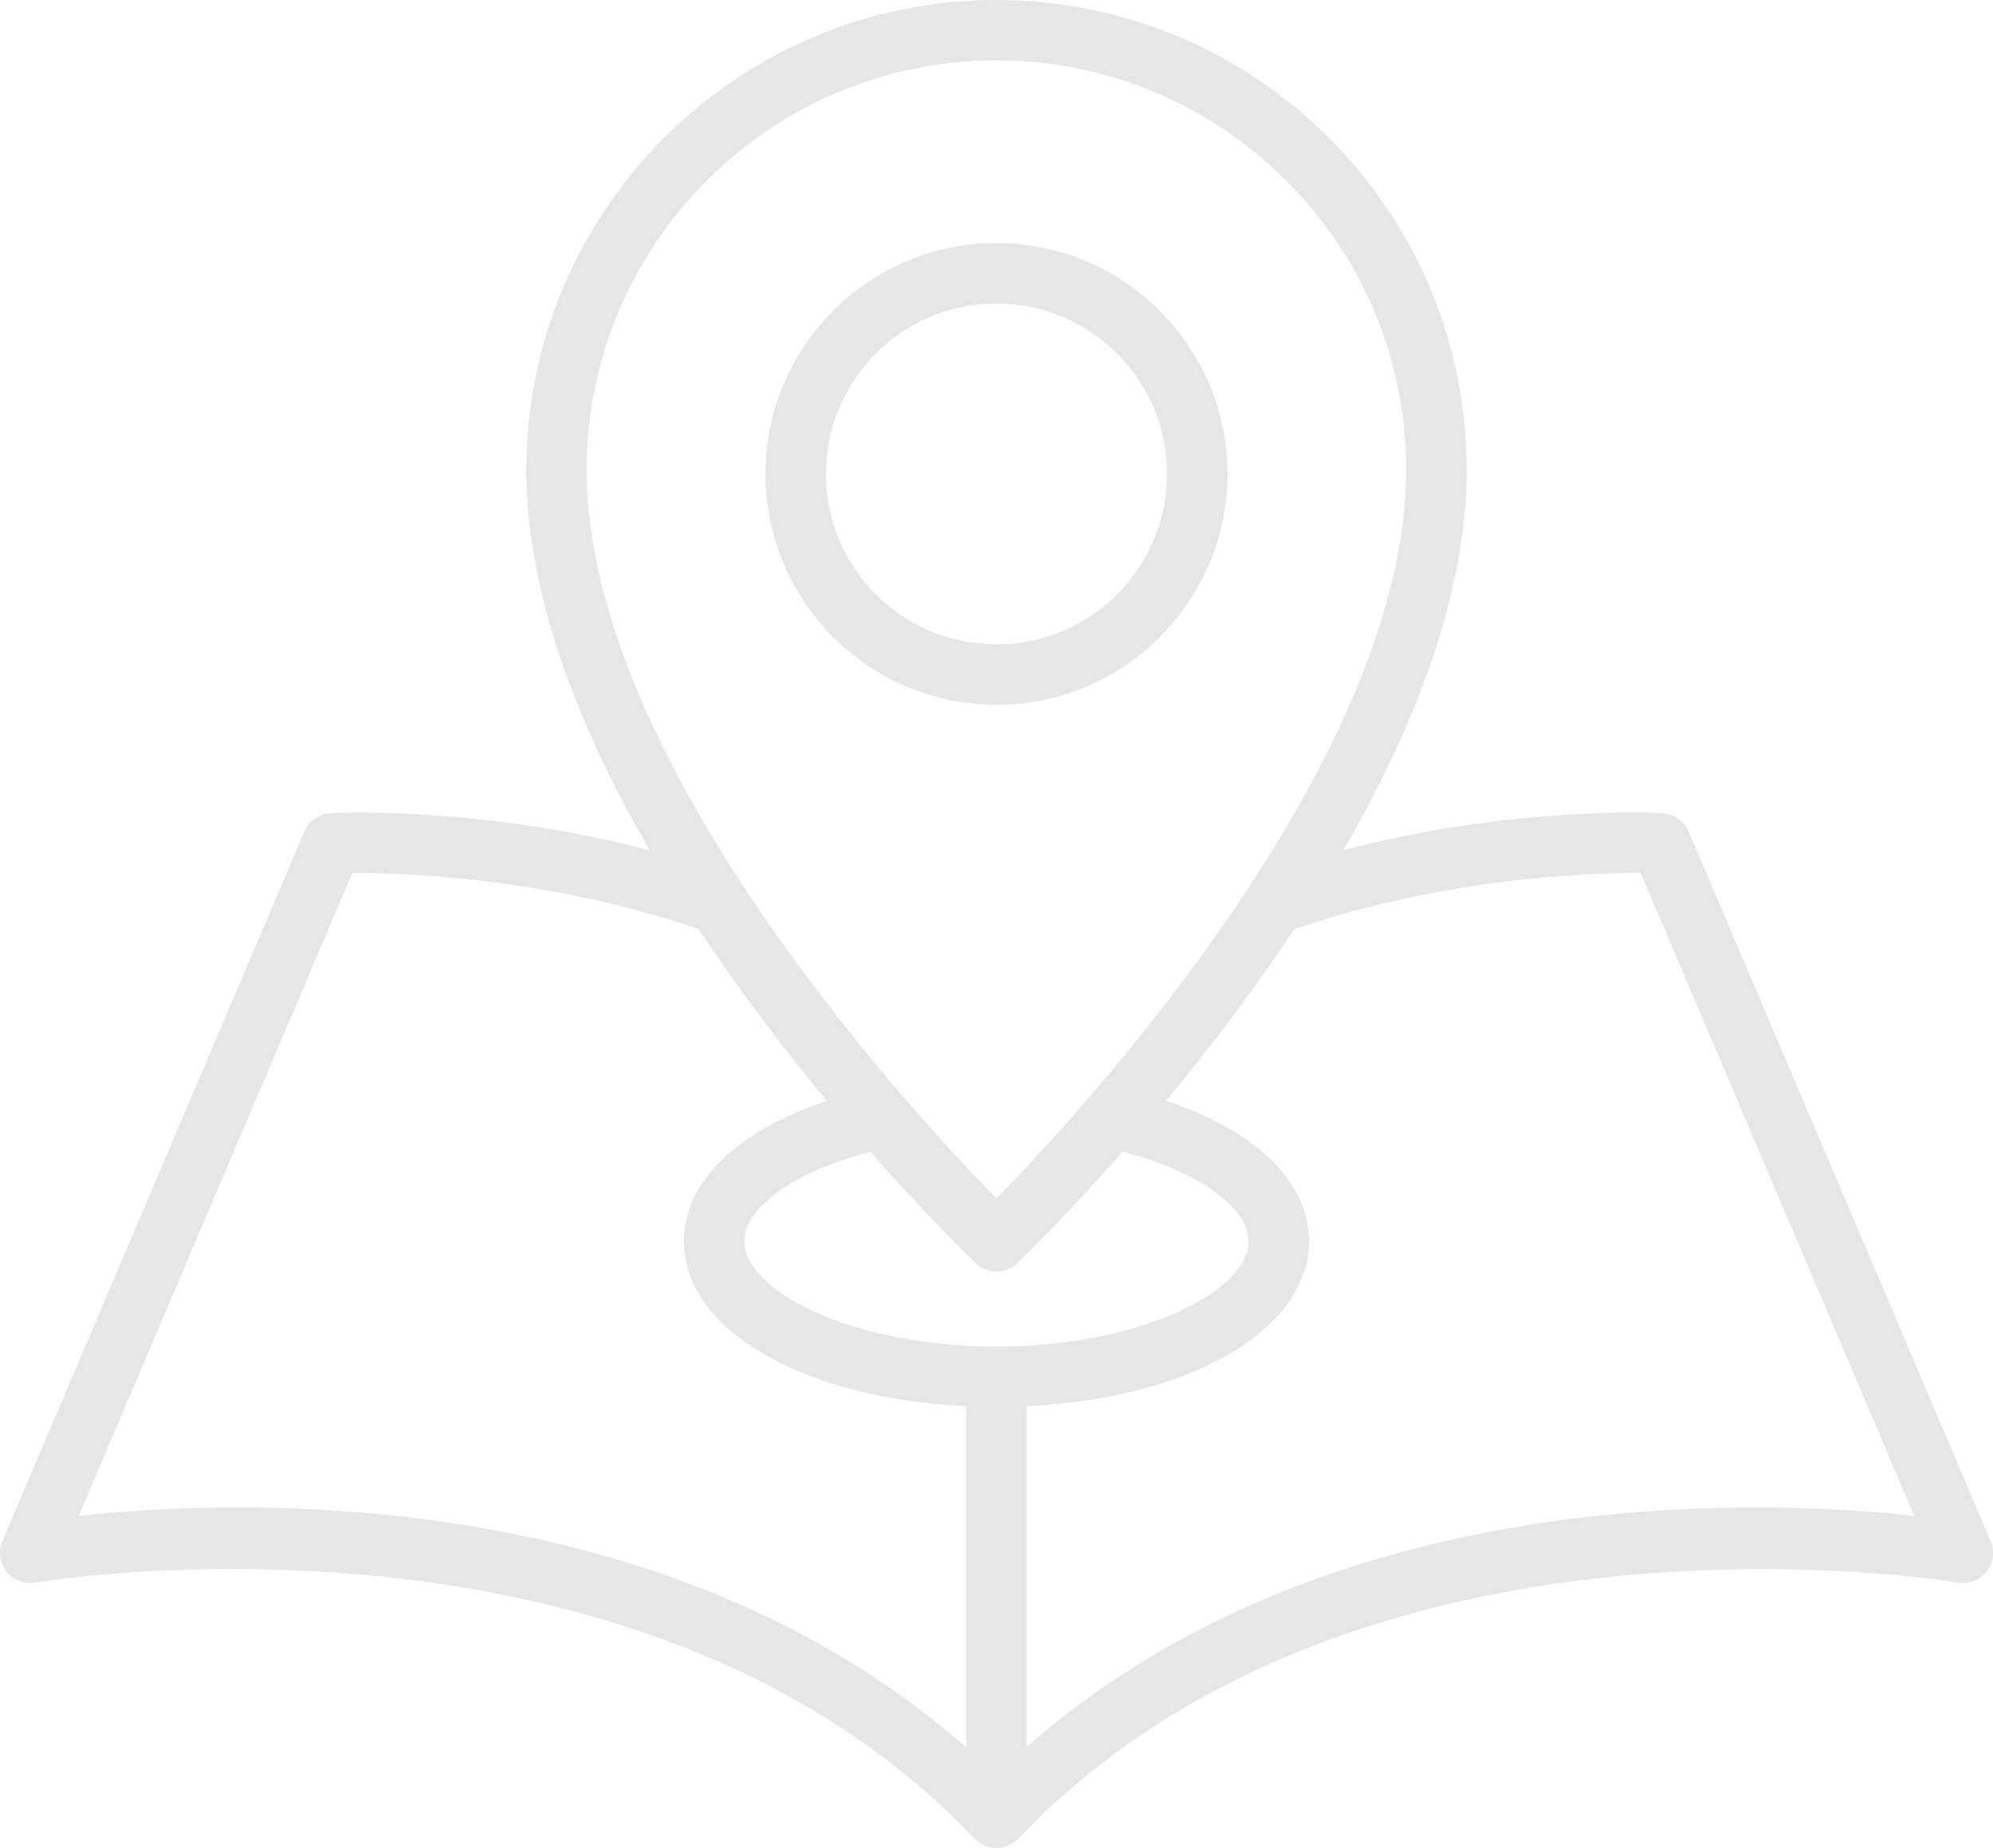
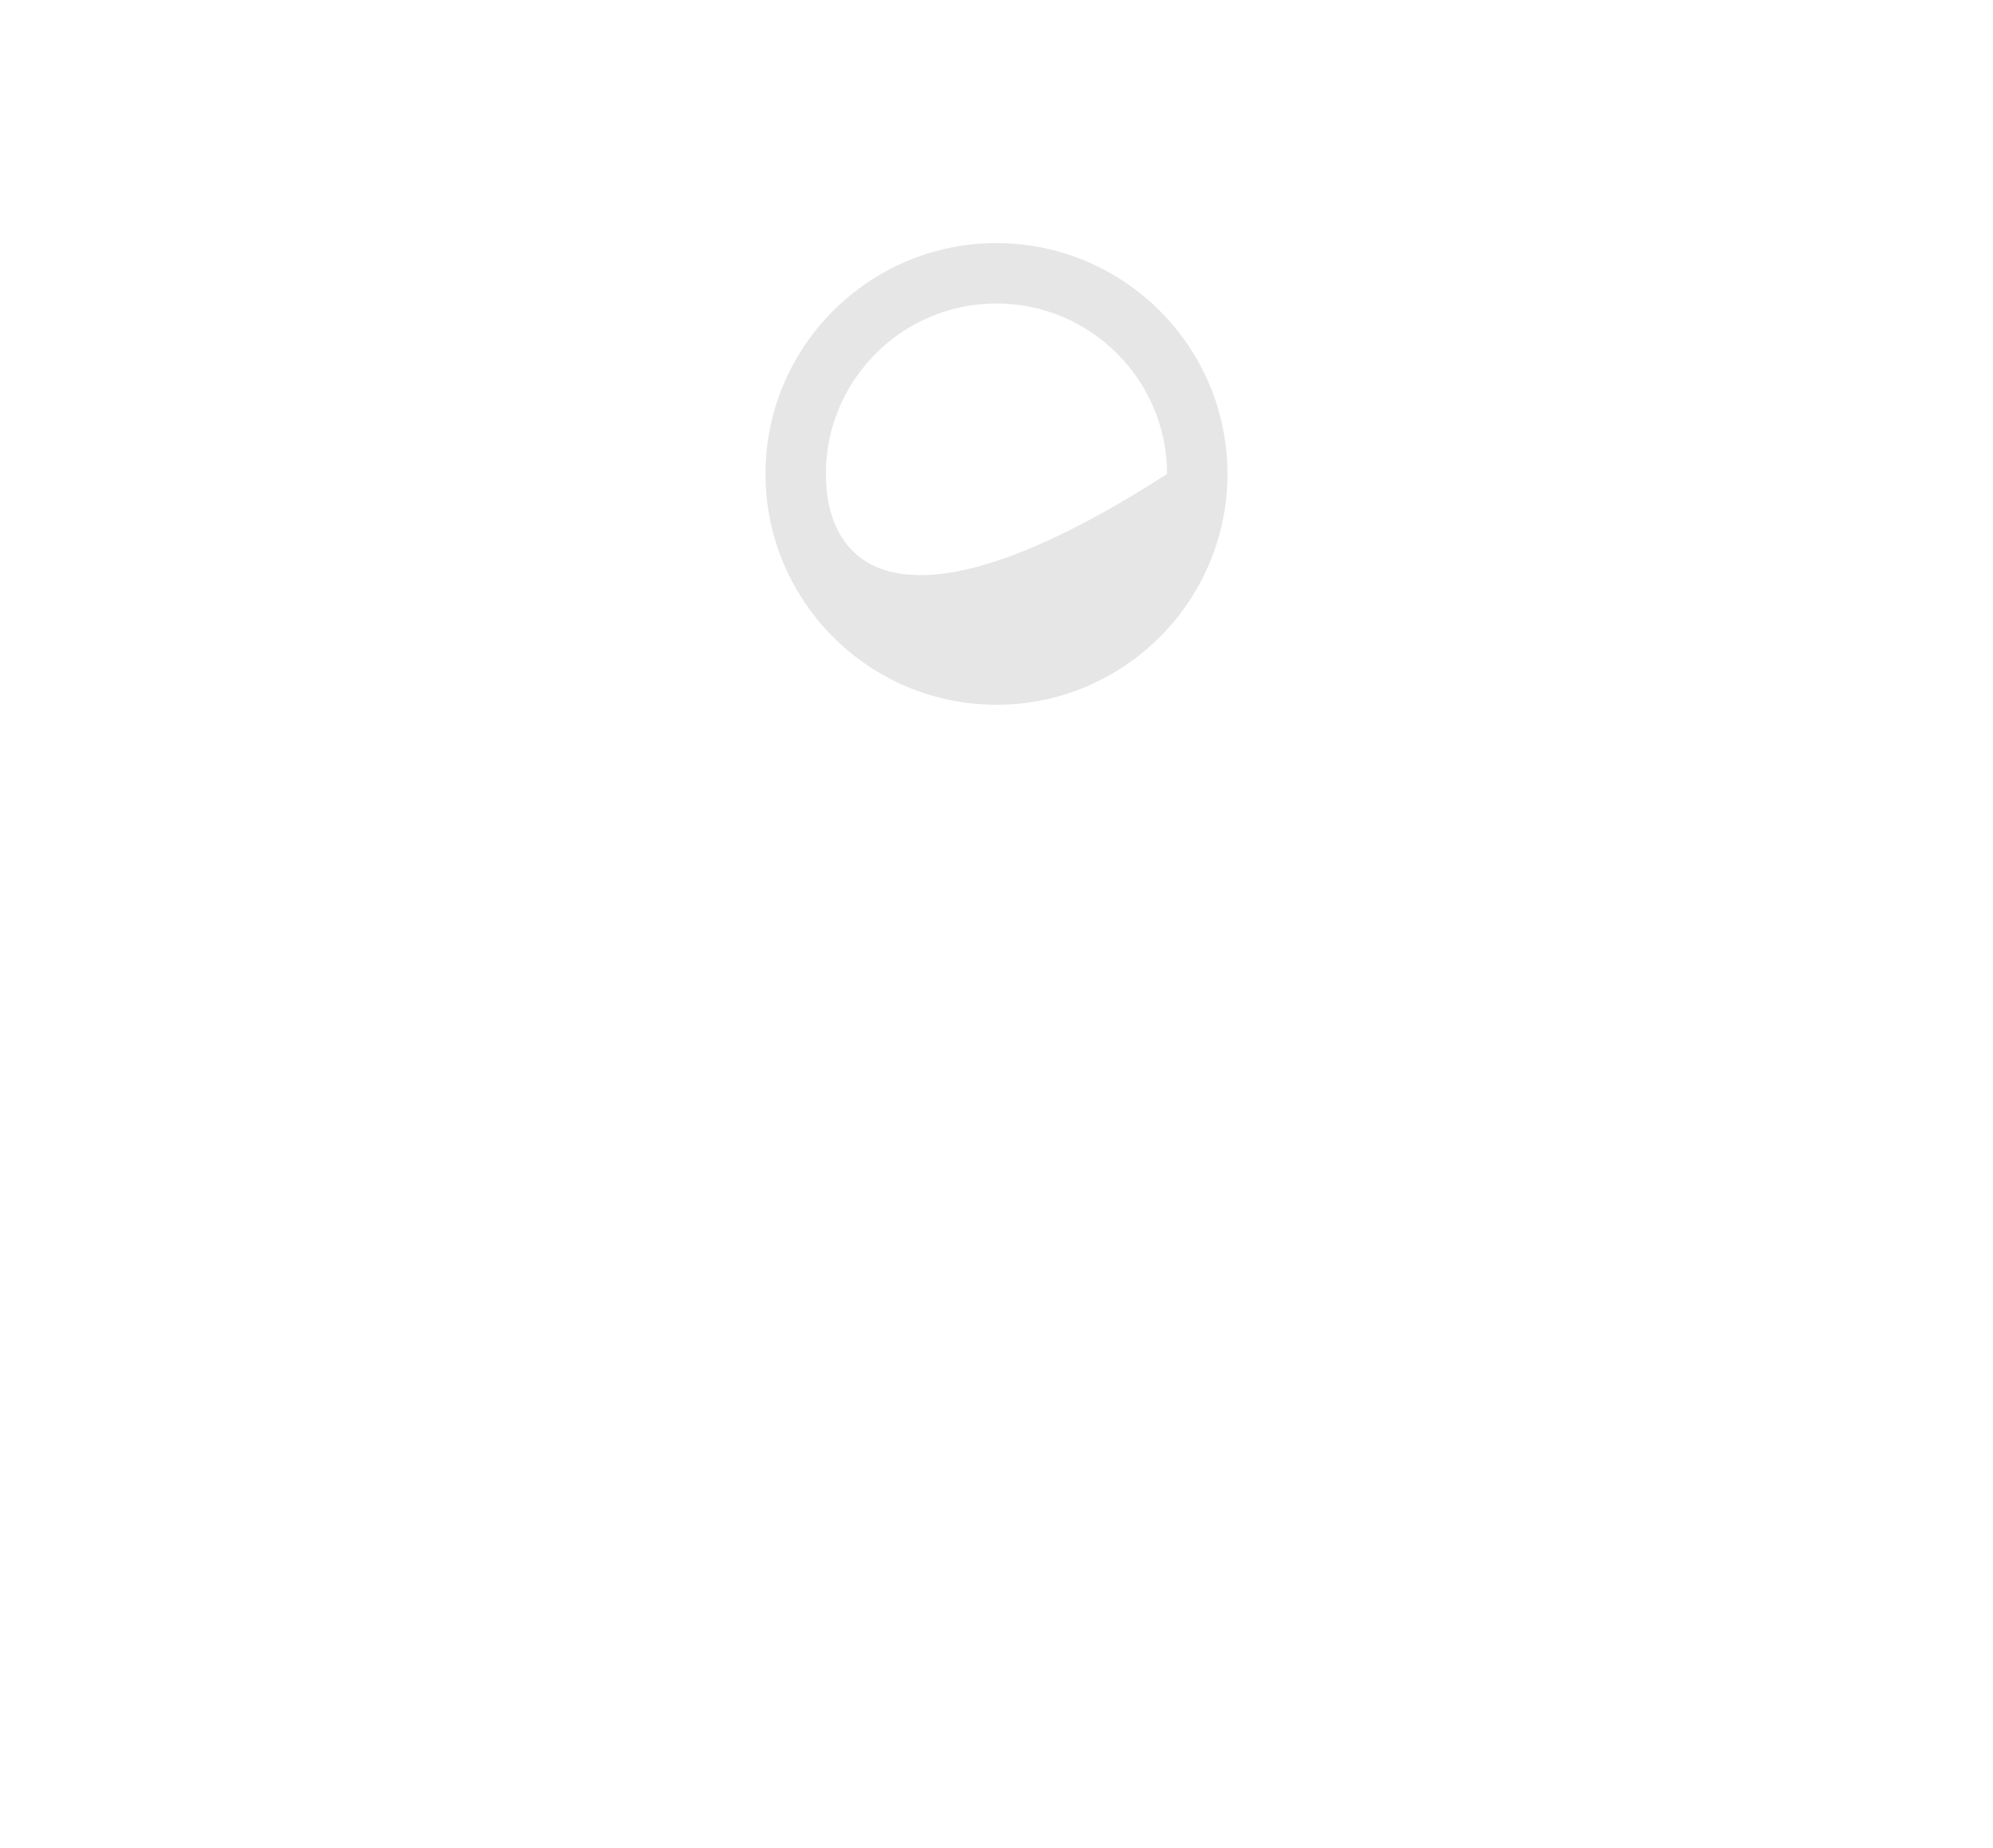
<svg xmlns="http://www.w3.org/2000/svg" width="206" height="191" viewBox="0 0 206 191" fill="none">
  <g opacity="0.1">
    <rect width="206" height="191" fill="black" fill-opacity="0" />
-     <path d="M205.752 159.275L174.537 85.938C174.074 84.844 173.022 84.111 171.838 84.051C170.799 83.99 156.083 83.334 138.843 87.881C146.074 75.408 151.598 61.619 151.598 48.568C151.598 21.788 129.796 0 102.998 0C76.2 0 54.402 21.788 54.402 48.568C54.402 61.628 59.934 75.421 67.17 87.902C49.925 83.347 35.2 83.991 34.162 84.055C32.973 84.119 31.926 84.853 31.462 85.942L0.248 159.279C-0.198 160.334 -0.035 161.543 0.677 162.44C1.394 163.336 2.54 163.774 3.664 163.568C4.282 163.469 65.659 153.146 100.74 190.031C100.749 190.039 100.766 190.044 100.77 190.052C101.015 190.301 101.307 190.485 101.616 190.64C101.676 190.674 101.719 190.726 101.775 190.747C102.152 190.91 102.568 191 103.002 191C103.435 191 103.852 190.91 104.229 190.747C104.285 190.721 104.328 190.67 104.384 190.644C104.697 190.485 104.993 190.301 105.234 190.052C105.238 190.044 105.255 190.039 105.264 190.031C140.302 153.189 201.73 163.465 202.344 163.572C203.468 163.761 204.619 163.336 205.327 162.44C206.035 161.543 206.198 160.33 205.752 159.275ZM102.993 6.236C126.349 6.236 145.353 25.228 145.353 48.568C145.353 78.561 111.912 114.768 102.993 123.887C94.079 114.768 60.638 78.565 60.638 48.568C60.642 25.223 79.638 6.236 102.993 6.236ZM102.993 139.177C88.075 139.177 76.934 133.434 76.934 128.295C76.934 124.826 82.054 121.099 89.968 119.044C95.852 125.735 100.268 130.007 100.835 130.551C101.44 131.13 102.217 131.418 102.993 131.418C103.77 131.418 104.551 131.13 105.152 130.551C105.719 130.007 110.139 125.726 116.036 119.027C123.942 121.094 129.057 124.83 129.057 128.295C129.062 133.434 117.912 139.177 102.993 139.177ZM24.544 155.805C17.711 155.805 12.021 156.251 8.136 156.671L36.415 90.235C41.599 90.201 56.556 90.669 72.204 96.008C76.582 102.613 81.23 108.669 85.483 113.795C76.47 116.758 70.694 122.016 70.694 128.295C70.694 137.495 83.037 144.555 99.878 145.335V180.621C76.316 159.884 45.205 155.805 24.544 155.805ZM106.118 180.552V145.331C122.955 144.551 135.302 137.491 135.302 128.291C135.302 122.012 129.534 116.745 120.521 113.777C124.766 108.665 129.396 102.63 133.765 96.043C148.928 90.849 163.46 90.231 169.07 90.231C169.25 90.231 169.422 90.231 169.58 90.231L197.859 156.667C182.228 154.968 137.469 152.987 106.118 180.552Z" fill="black" />
-     <path d="M126.873 48.984C126.873 35.829 116.16 25.124 102.997 25.124C89.835 25.124 79.122 35.825 79.122 48.984C79.122 62.142 89.83 72.843 102.997 72.843C116.165 72.843 126.873 62.142 126.873 48.984ZM85.363 48.984C85.363 39.269 93.272 31.365 102.993 31.365C112.718 31.365 120.628 39.273 120.628 48.984C120.628 58.707 112.718 66.607 102.993 66.607C93.277 66.611 85.363 58.707 85.363 48.984Z" fill="black" />
+     <path d="M126.873 48.984C126.873 35.829 116.16 25.124 102.997 25.124C89.835 25.124 79.122 35.825 79.122 48.984C79.122 62.142 89.83 72.843 102.997 72.843C116.165 72.843 126.873 62.142 126.873 48.984ZM85.363 48.984C85.363 39.269 93.272 31.365 102.993 31.365C112.718 31.365 120.628 39.273 120.628 48.984C93.277 66.611 85.363 58.707 85.363 48.984Z" fill="black" />
  </g>
</svg>